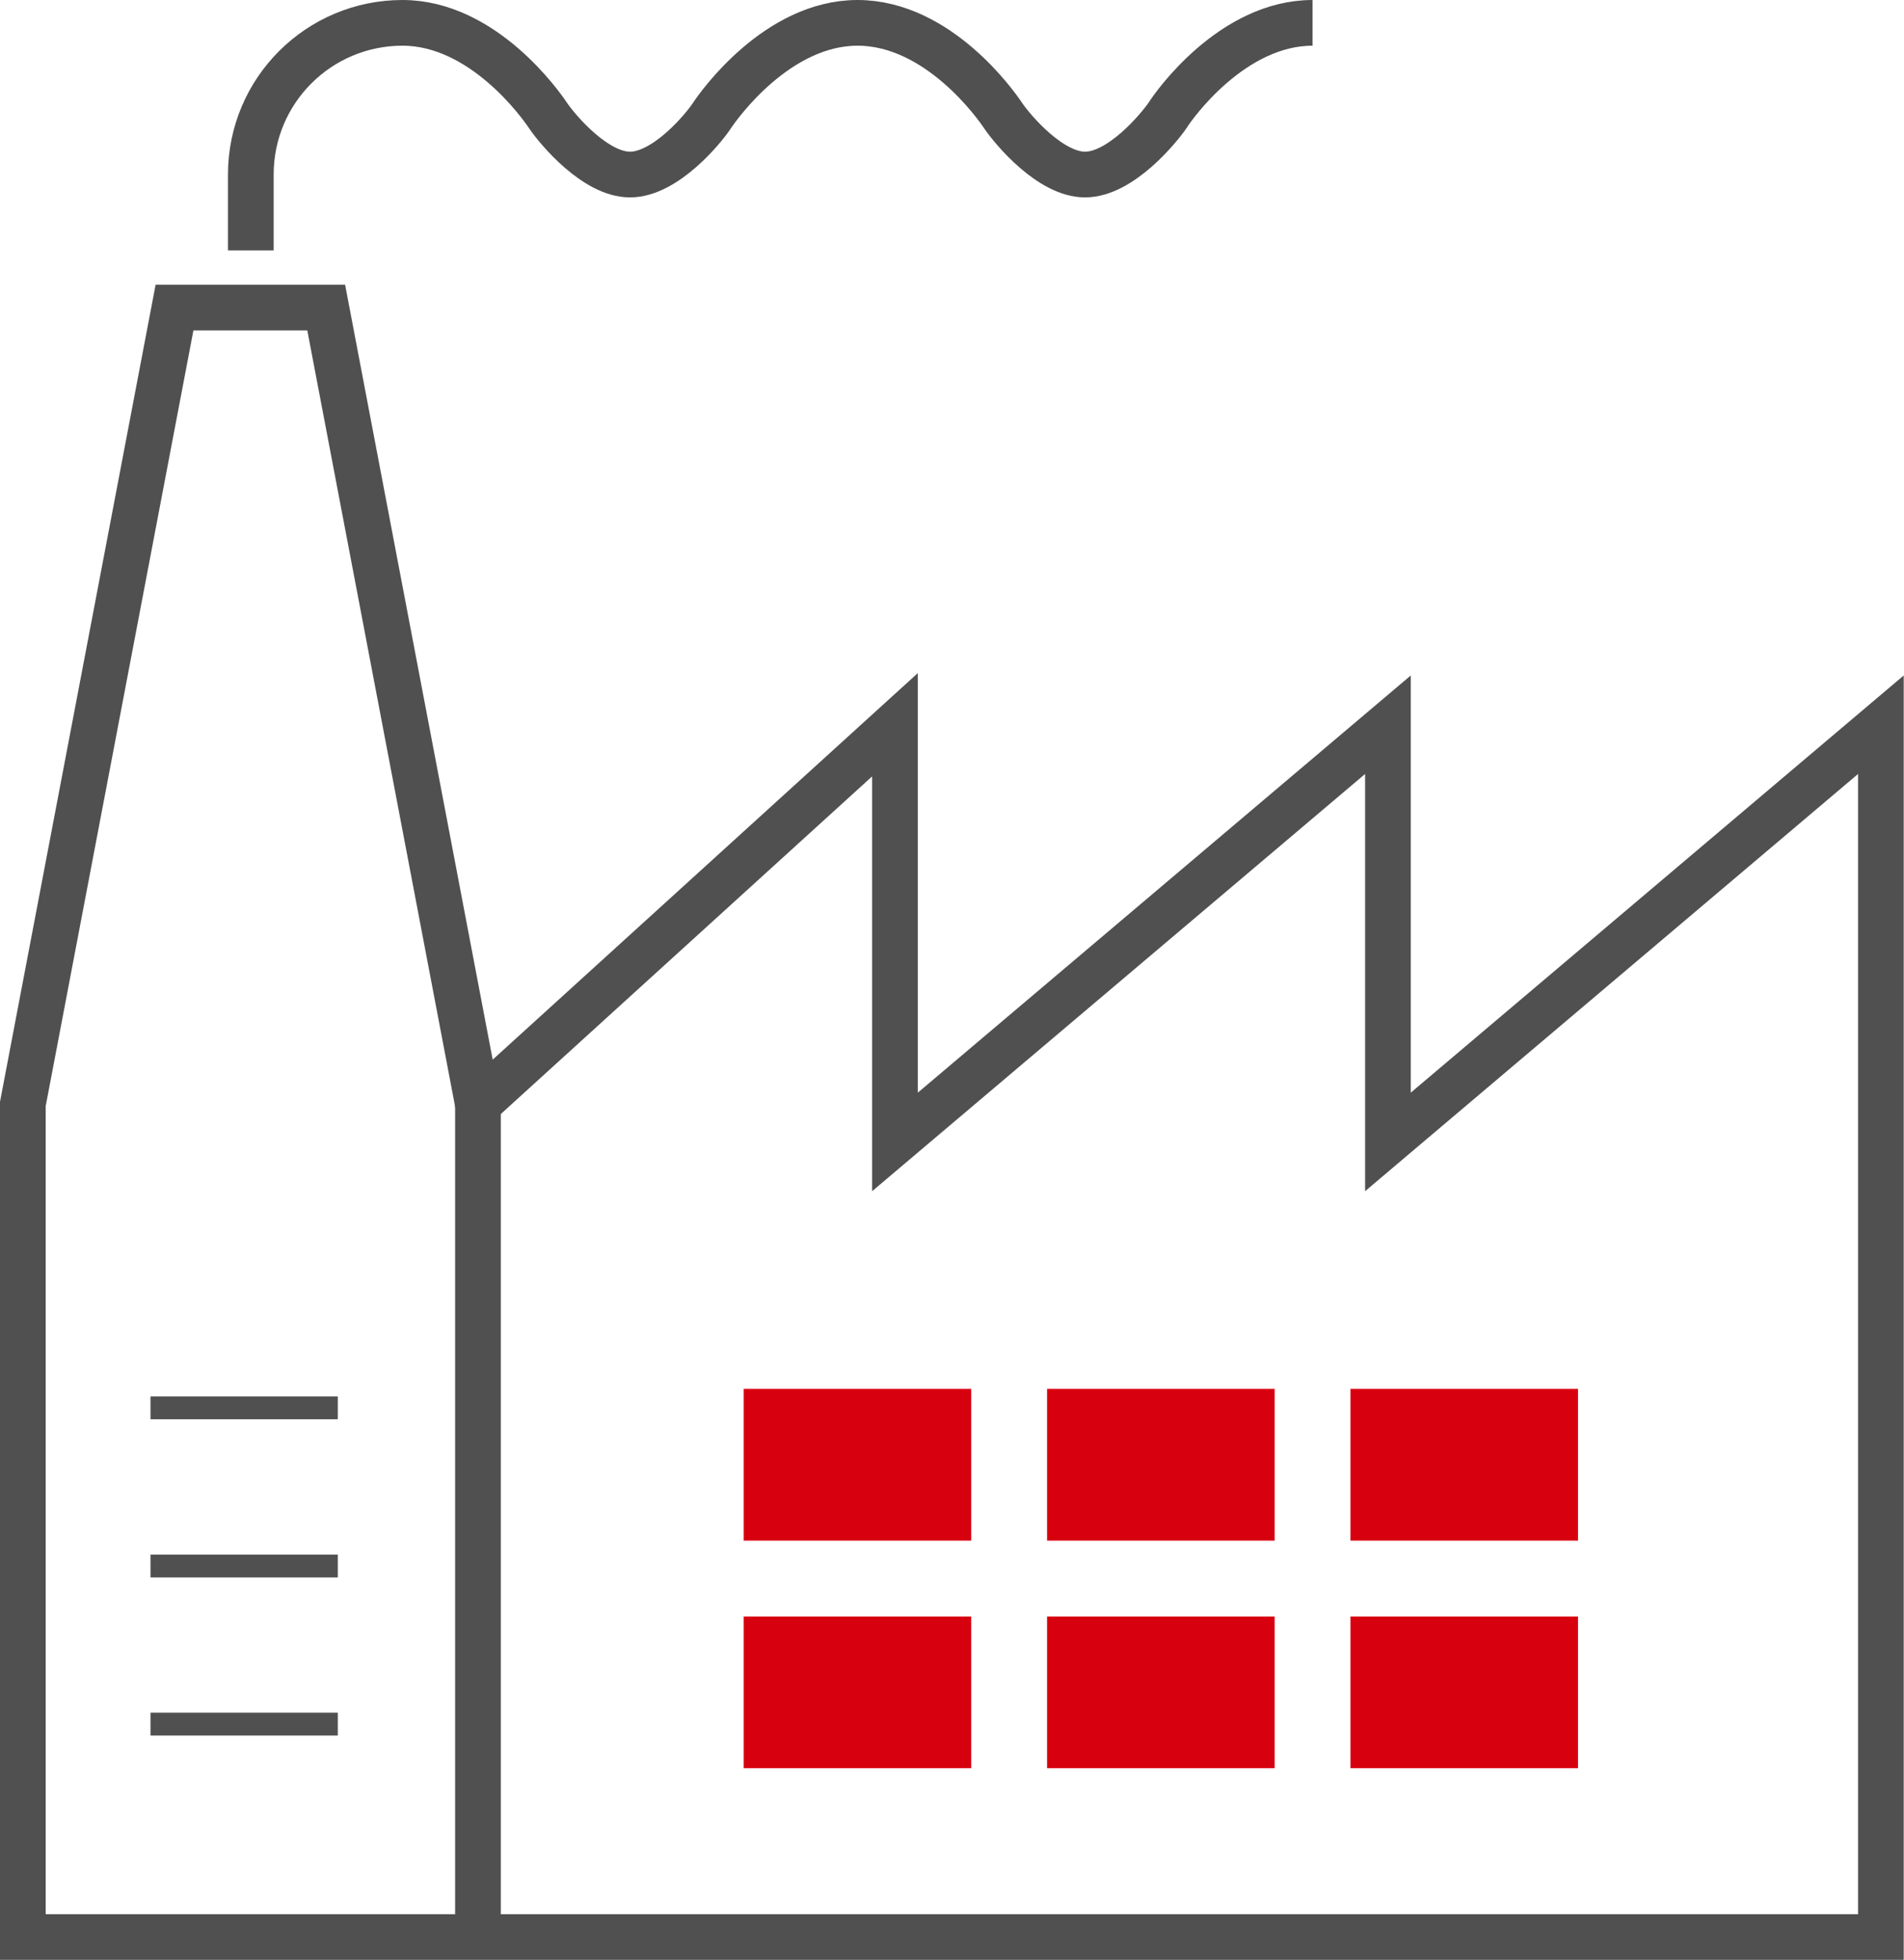
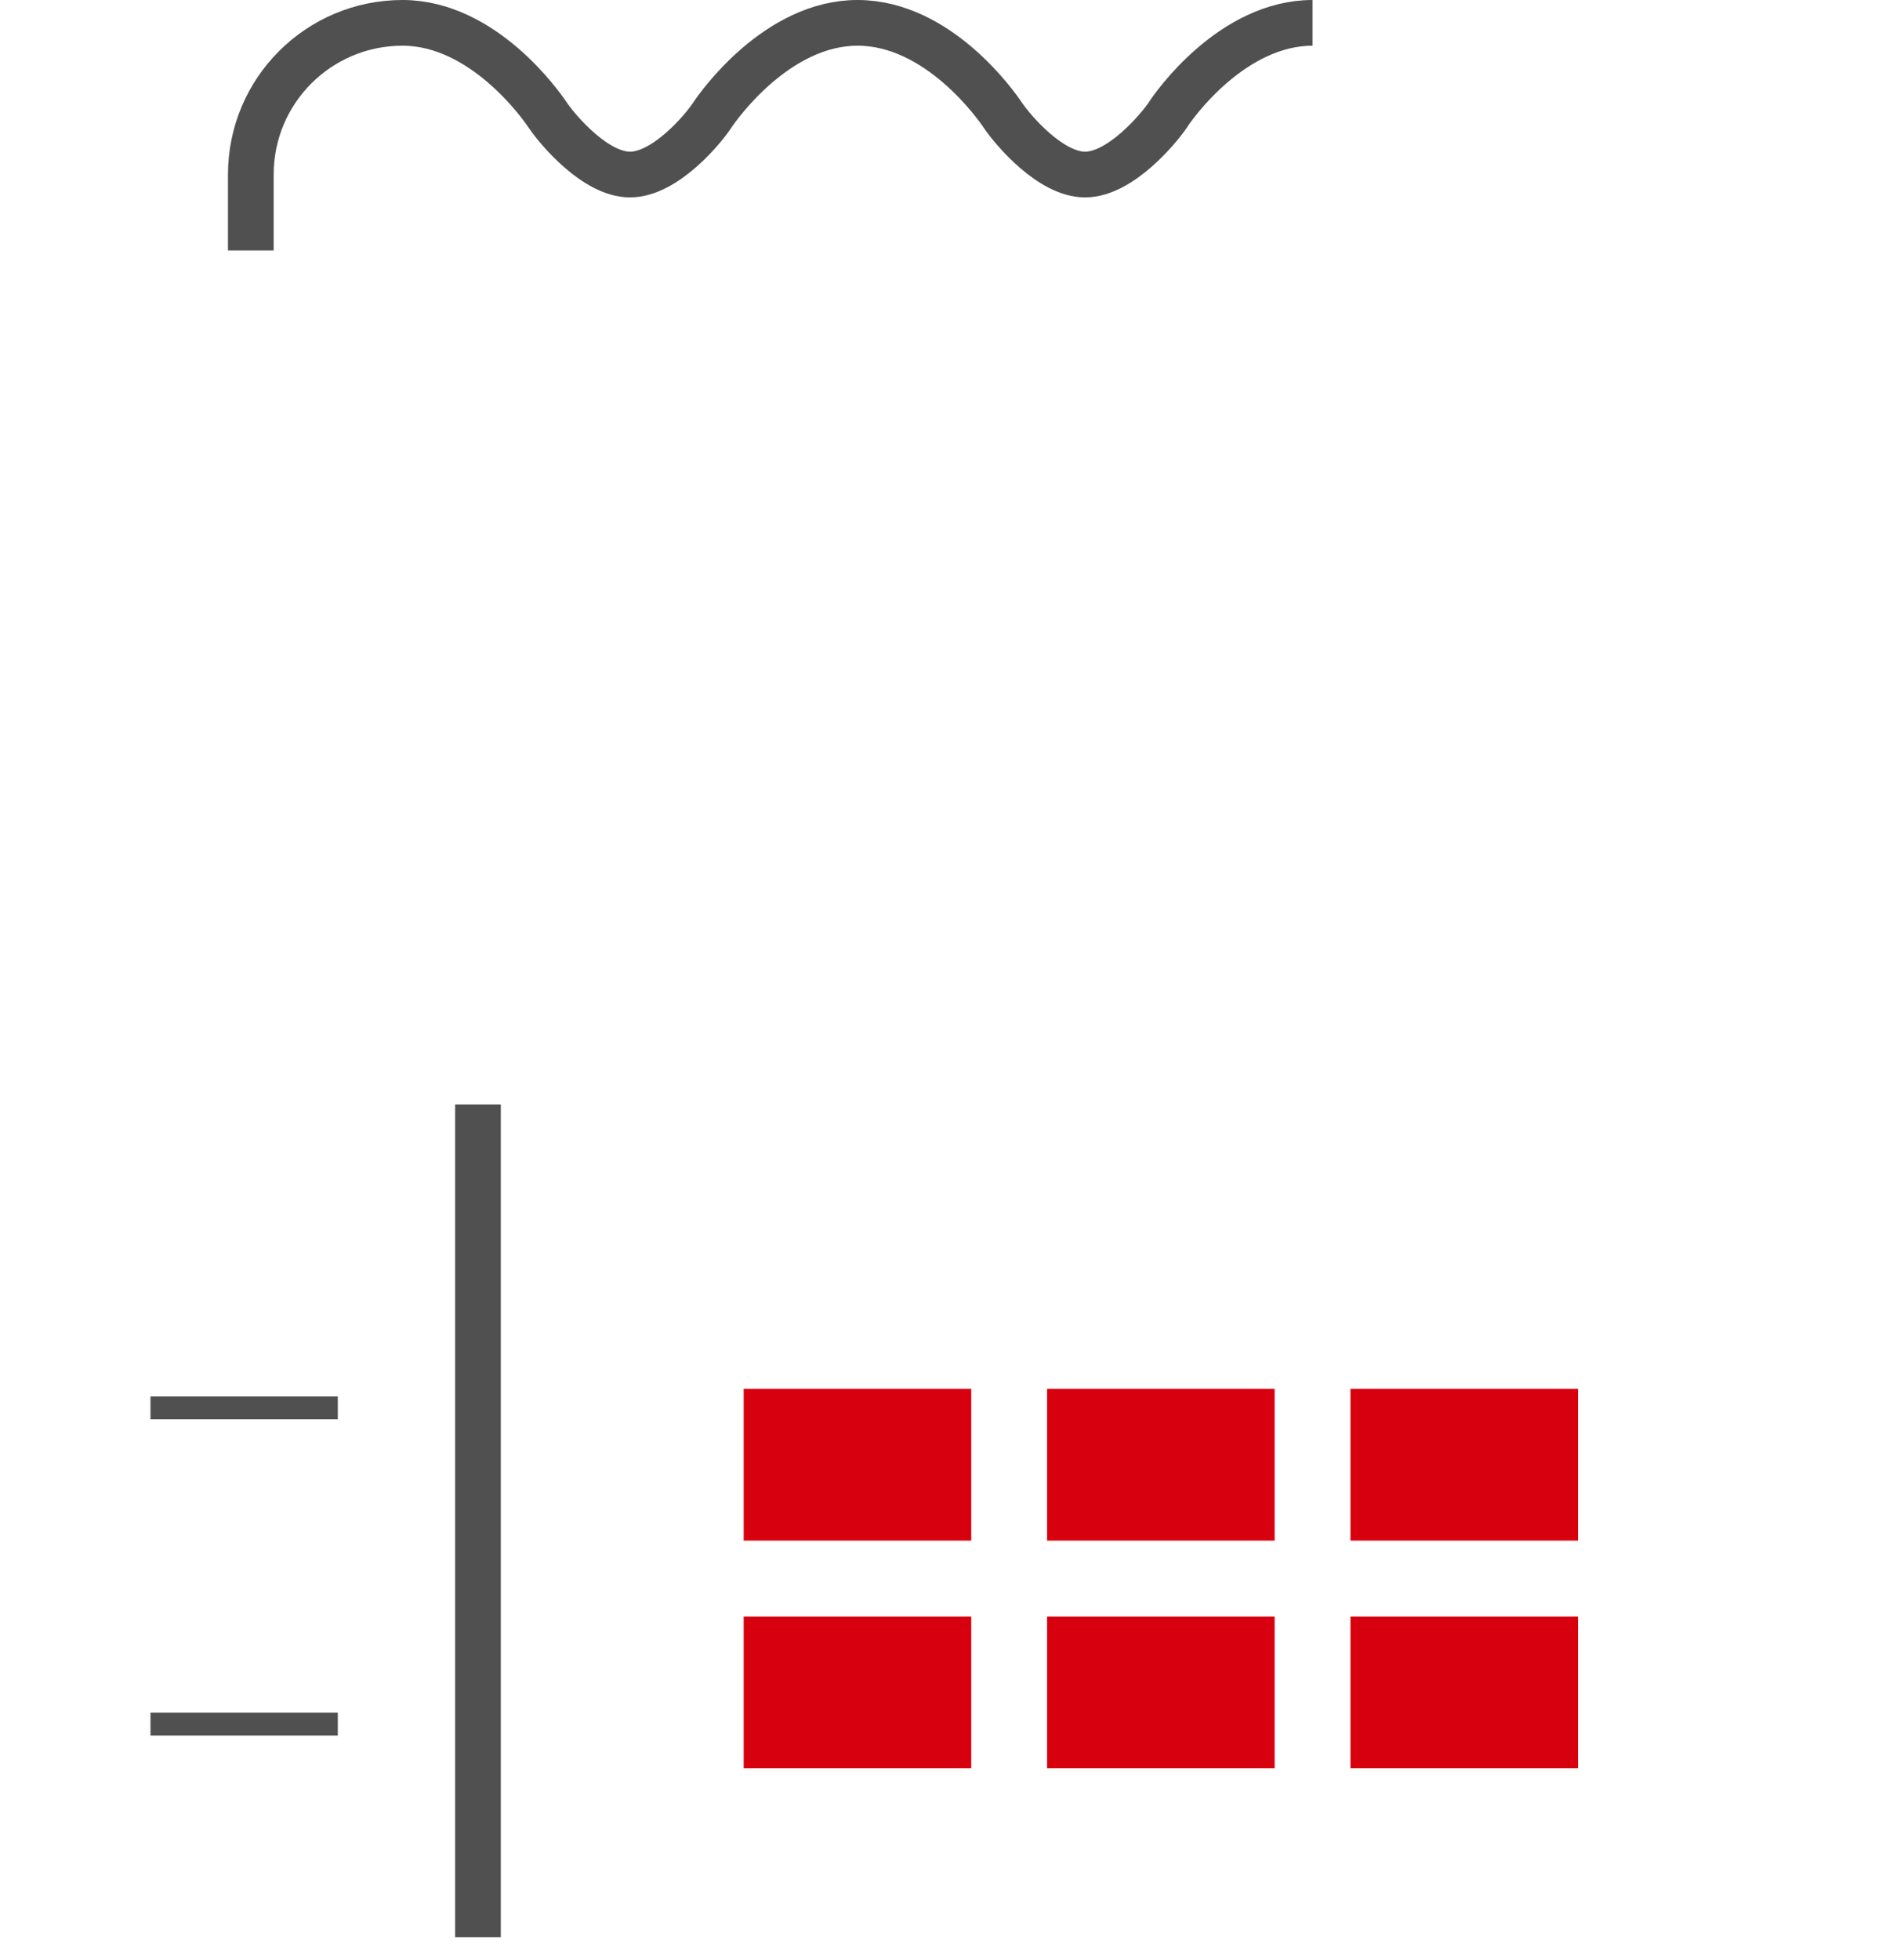
<svg xmlns="http://www.w3.org/2000/svg" width="41.676" height="42.896" viewBox="0 0 41.676 42.896" fill="none">
  <desc>
			Created with Pixso.
	</desc>
  <defs />
  <g style="mix-blend-mode:normal">
-     <path id="路径 2" d="M19.59 15.86L19.59 24.99L30.38 15.86L30.38 24.99L41.17 15.86L41.17 42.39L0.5 42.39L0.5 24.16L3.82 6.73L7.14 6.73L10.46 24.16L19.59 15.86Z" stroke="#505050" stroke-opacity="1" stroke-width="1" />
-   </g>
+     </g>
  <g style="mix-blend-mode:normal">
    <path id="路径 3" d="M28.73 0.5C26.97 0.5 25.69 2.31 25.56 2.52C25.37 2.8 24.53 3.82 23.75 3.82C23 3.82 22.18 2.86 21.95 2.52C21.81 2.31 20.54 0.5 18.77 0.5C17.01 0.5 15.73 2.31 15.59 2.52C15.41 2.8 14.57 3.82 13.79 3.82C13.04 3.82 12.22 2.86 11.99 2.52C11.85 2.31 10.58 0.5 8.81 0.5C6.98 0.5 5.49 1.98 5.49 3.82L5.49 5.48" stroke="#505050" stroke-opacity="1" stroke-width="1" />
  </g>
  <g style="mix-blend-mode:normal">
    <rect id="矩形 9850" x="16.278" y="30.395" width="4.981" height="3.32" fill="#D7000F" fill-opacity="1" />
  </g>
  <g style="mix-blend-mode:normal">
    <rect id="矩形 9851" x="16.278" y="35.376" width="4.981" height="3.32" fill="#D7000F" fill-opacity="1" />
  </g>
  <g style="mix-blend-mode:normal">
    <rect id="矩形 9852" x="22.919" y="30.395" width="4.981" height="3.32" fill="#D7000F" fill-opacity="1" />
  </g>
  <g style="mix-blend-mode:normal">
    <rect id="矩形 9853" x="22.919" y="35.376" width="4.981" height="3.32" fill="#D7000F" fill-opacity="1" />
  </g>
  <g style="mix-blend-mode:normal">
    <rect id="矩形 9854" x="29.56" y="30.395" width="4.981" height="3.32" fill="#D7000F" fill-opacity="1" />
  </g>
  <g style="mix-blend-mode:normal">
    <rect id="矩形 9855" x="29.56" y="35.376" width="4.981" height="3.32" fill="#D7000F" fill-opacity="1" />
  </g>
  <g style="mix-blend-mode:normal">
    <line id="直线 2" x1="3.294" y1="30.81" x2="7.394" y2="30.81" stroke="#505050" stroke-opacity="1" stroke-width="0.5" />
  </g>
  <g style="mix-blend-mode:normal">
-     <line id="直线 3" x1="3.294" y1="34.271" x2="7.394" y2="34.271" stroke="#505050" stroke-opacity="1" stroke-width="0.5" />
-   </g>
+     </g>
  <g style="mix-blend-mode:normal">
    <line id="直线 4" x1="3.294" y1="37.731" x2="7.394" y2="37.731" stroke="#505050" stroke-opacity="1" stroke-width="0.5" />
  </g>
  <g style="mix-blend-mode:normal">
    <line id="直线 5" x1="10.462" y1="24.169" x2="10.462" y2="42.396" stroke="#505050" stroke-opacity="1" stroke-width="1" />
  </g>
</svg>